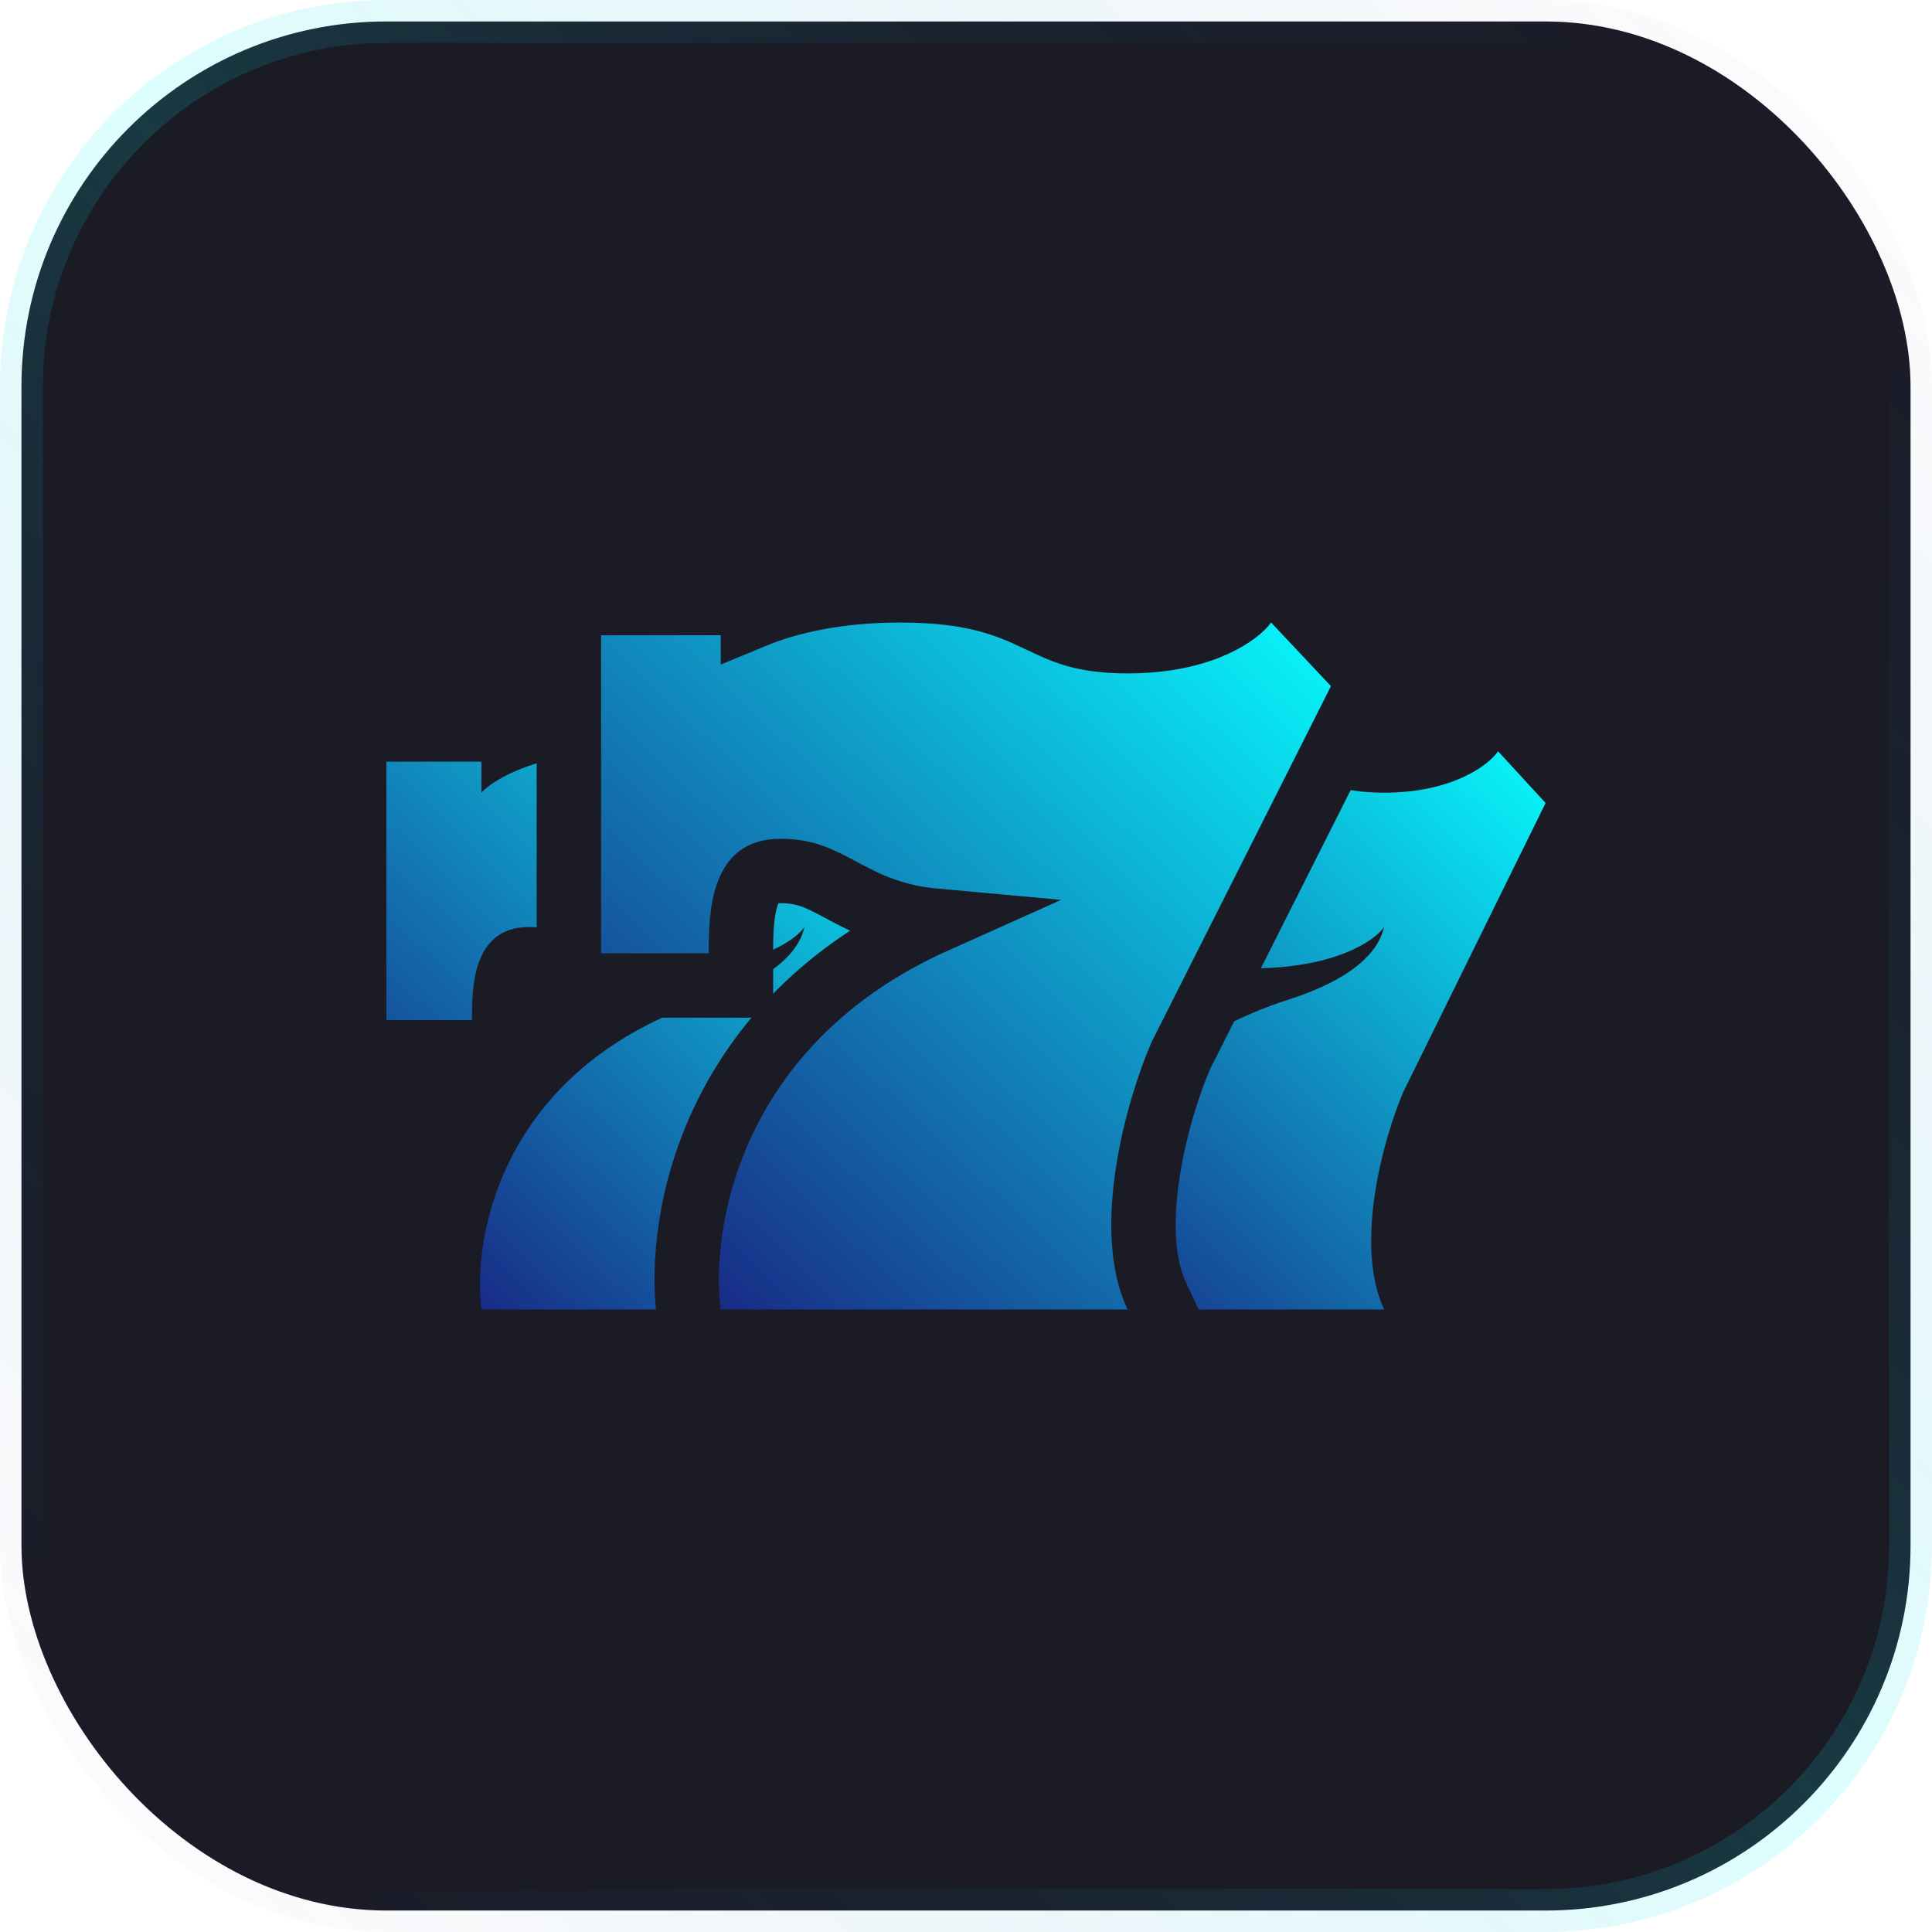
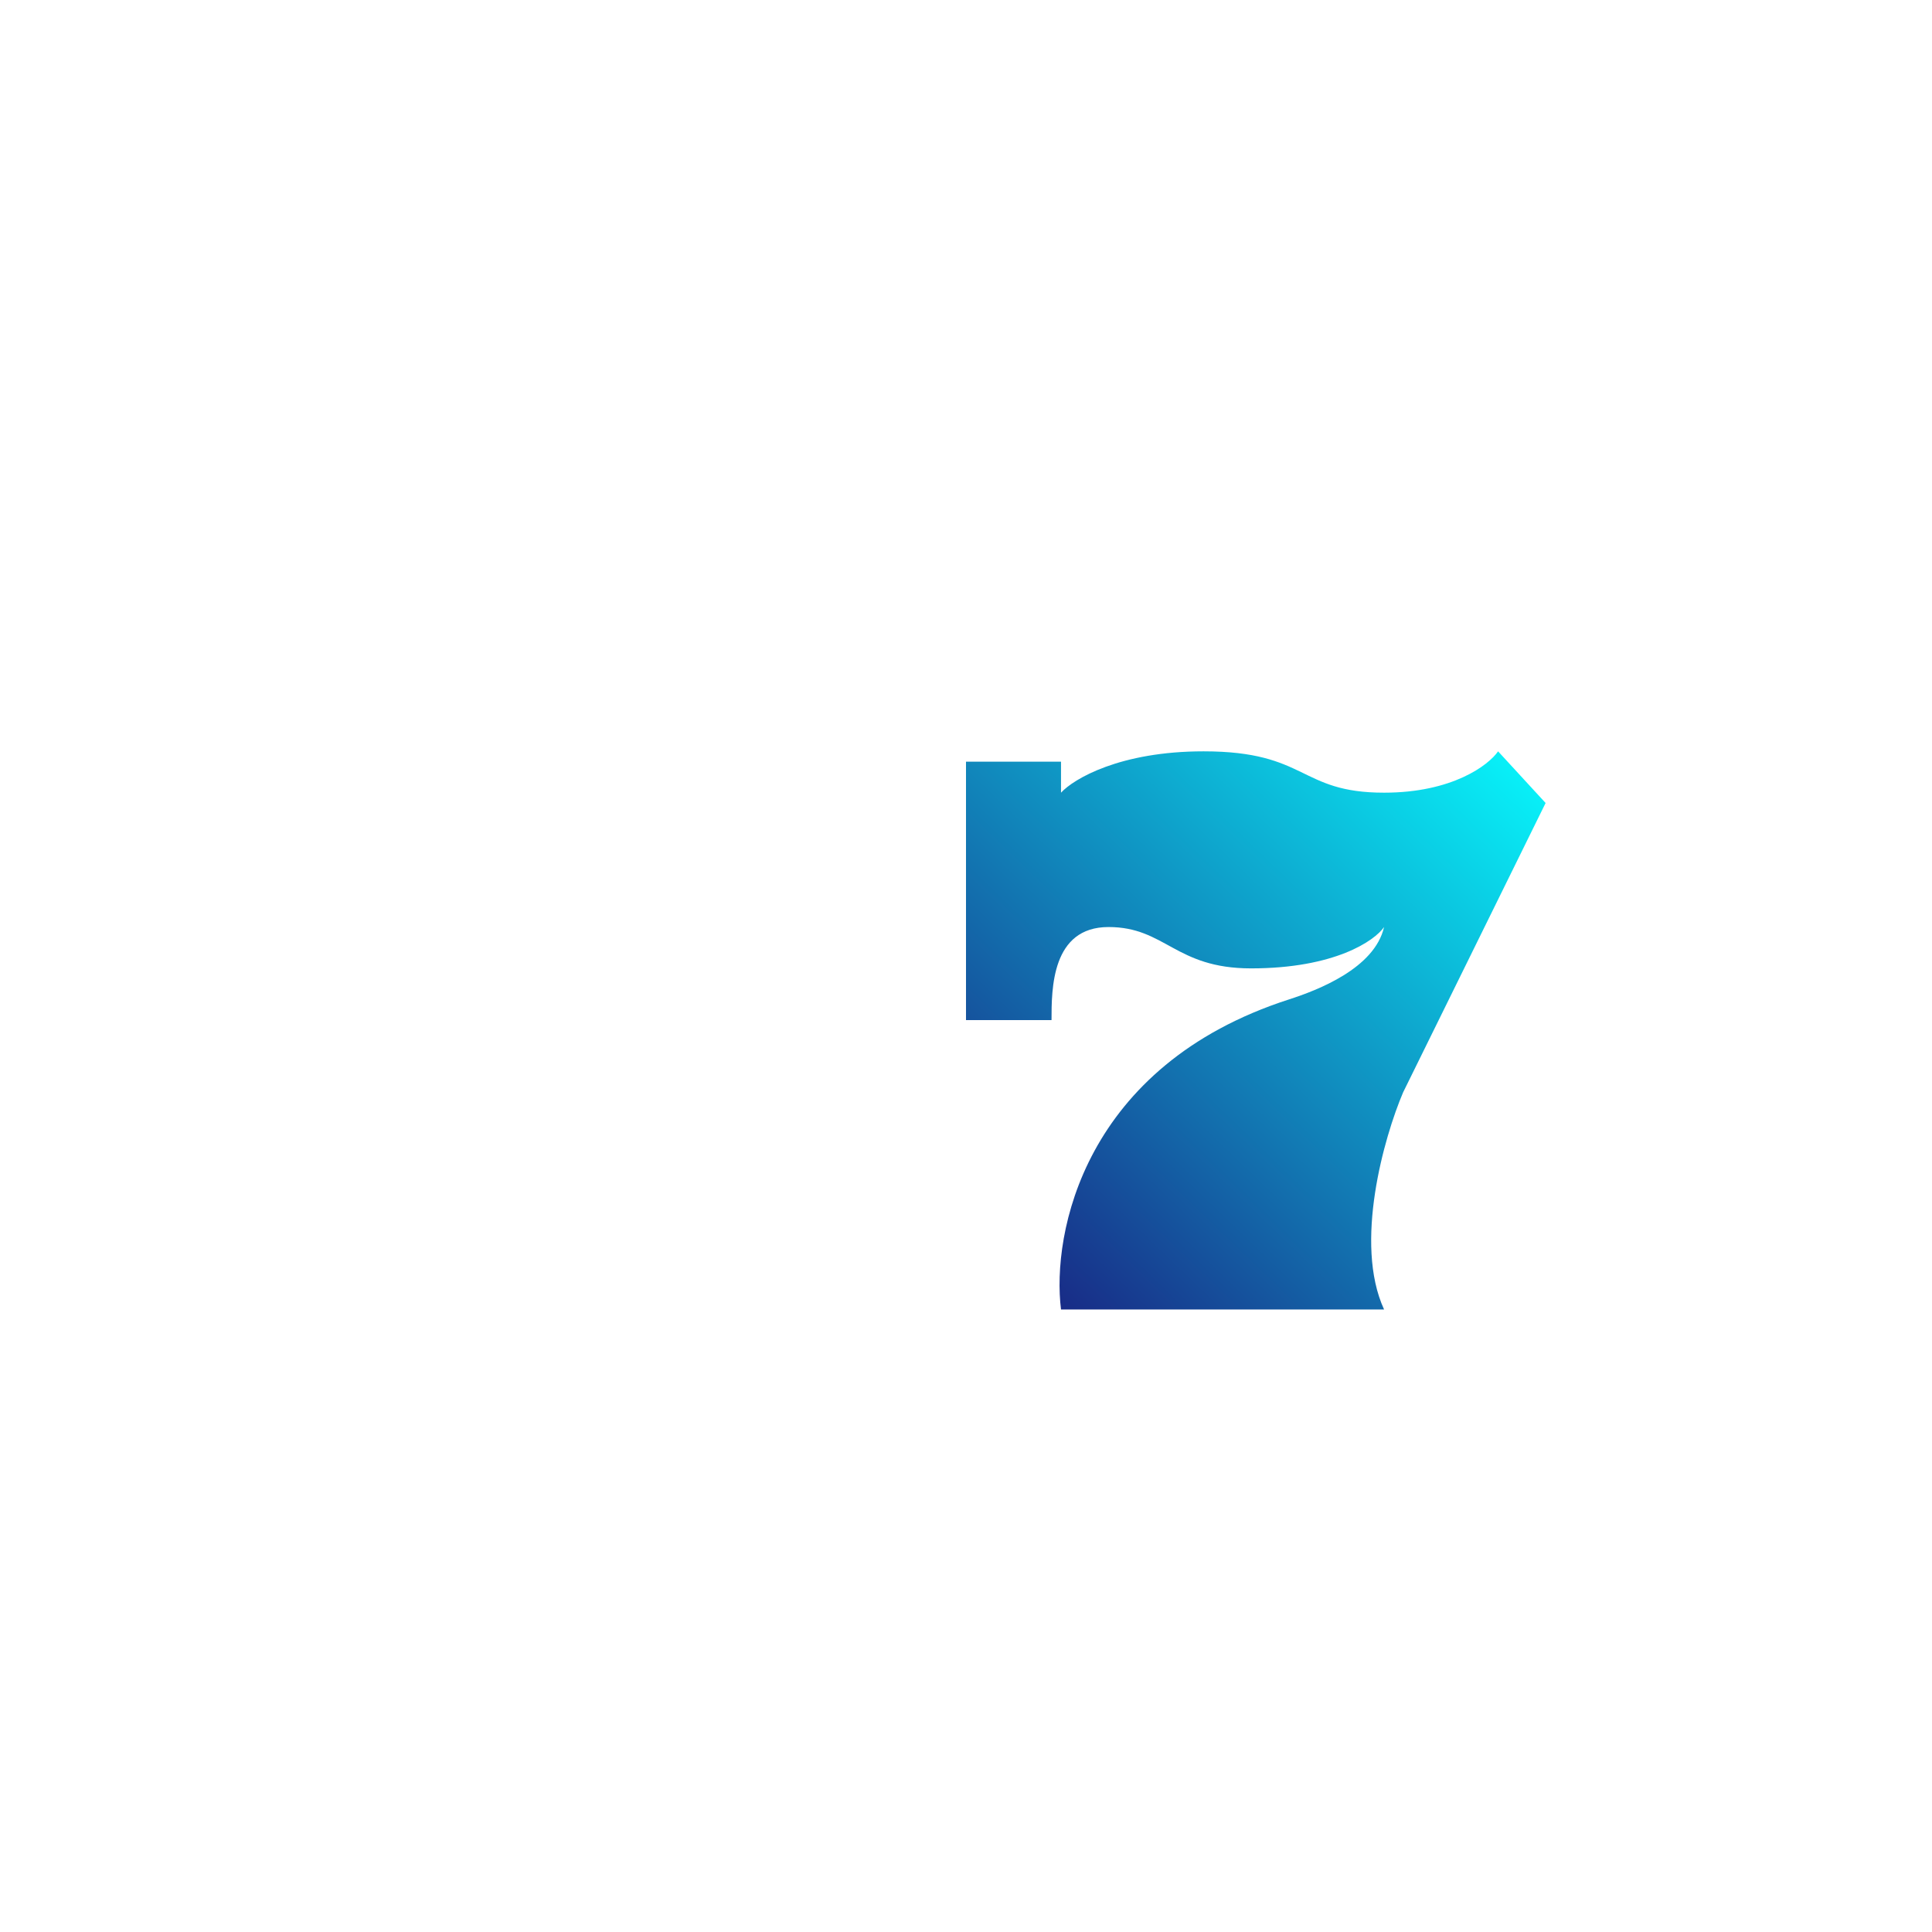
<svg xmlns="http://www.w3.org/2000/svg" width="90" height="90" viewBox="0 0 90 90" fill="none">
-   <rect x="1" y="1" width="88" height="88" rx="17" fill="url(#paint0_linear_27_3192)" />
-   <rect x="1" y="1" width="88" height="88" rx="17" fill="#1B1B25" />
-   <rect x="1" y="1" width="88" height="88" rx="17" stroke="url(#paint1_linear_27_3192)" stroke-width="2" />
-   <path d="M18 35.481V47.519H21.984C21.984 46.074 21.984 43.185 24.639 43.185C27.295 43.185 27.738 45.111 31.279 45.111C35.174 45.111 37.033 43.827 37.475 43.185C37.033 45.111 34.377 46.128 33.049 46.556C23.488 49.637 21.984 57.469 22.426 61H37.475C36.059 57.919 37.475 52.975 38.361 50.889L45 37.407L42.787 35C42.344 35.642 40.662 36.926 37.475 36.926C33.492 36.926 33.934 35 29.066 35C25.171 35 23.016 36.284 22.426 36.926V35.481H18Z" fill="url(#paint2_linear_27_3192)" />
  <path d="M45 35.481V47.519H48.984C48.984 46.074 48.984 43.185 51.639 43.185C54.295 43.185 54.738 45.111 58.279 45.111C62.174 45.111 64.033 43.827 64.475 43.185C64.033 45.111 61.377 46.128 60.049 46.556C50.489 49.637 48.984 57.469 49.426 61H64.475C63.059 57.919 64.475 52.975 65.361 50.889L72 37.407L69.787 35C69.344 35.642 67.662 36.926 64.475 36.926C60.492 36.926 60.934 35 56.066 35C52.17 35 50.016 36.284 49.426 36.926V35.481H45Z" fill="url(#paint3_linear_27_3192)" />
-   <path d="M26.5 44.407V45.907H28H33.016H34.516V44.407C34.516 43.469 34.532 42.415 34.838 41.602C34.98 41.226 35.153 40.991 35.341 40.847C35.512 40.715 35.806 40.574 36.361 40.574C37.528 40.574 38.18 40.922 39.209 41.472C39.277 41.508 39.347 41.546 39.419 41.584C40.455 42.135 41.685 42.723 43.582 42.895C33.291 47.501 31.508 56.684 32.086 61.191L32.254 62.5H33.574H52.525H54.888L53.882 60.362C53.182 58.874 53.13 56.769 53.477 54.55C53.814 52.399 54.487 50.379 54.999 49.191L63.34 32.638L63.812 31.7L63.093 30.935L60.306 27.972L59.047 26.634L57.987 28.135C57.78 28.429 56.184 29.87 52.525 29.87C51.396 29.87 50.636 29.738 50.042 29.562C49.486 29.397 49.042 29.186 48.471 28.916C48.412 28.887 48.351 28.859 48.288 28.829C46.882 28.164 45.269 27.5 41.934 27.5C39 27.5 36.71 28.034 35.074 28.713V28.093H33.574H28H26.5V29.593V44.407Z" fill="url(#paint4_linear_27_3192)" stroke="#1B1B25" stroke-width="3" />
  <defs>
    <linearGradient id="paint0_linear_27_3192" x1="68" y1="13" x2="12" y2="76" gradientUnits="userSpaceOnUse">
      <stop stop-color="#7B0D14" stop-opacity="0.1" />
      <stop offset="1" stop-color="#5095D6" stop-opacity="0.1" />
    </linearGradient>
    <linearGradient id="paint1_linear_27_3192" x1="90" y1="0" x2="0" y2="90" gradientUnits="userSpaceOnUse">
      <stop stop-color="#1A197C" stop-opacity="0" />
      <stop offset="0.495" stop-color="#07F9FD" stop-opacity="0.14" />
      <stop offset="1" stop-color="#1A197C" stop-opacity="0" />
    </linearGradient>
    <linearGradient id="paint2_linear_27_3192" x1="45" y1="35" x2="19.018" y2="61.981" gradientUnits="userSpaceOnUse">
      <stop stop-color="#07F9FD" />
      <stop offset="1" stop-color="#1A197C" />
    </linearGradient>
    <linearGradient id="paint3_linear_27_3192" x1="72" y1="35" x2="46.019" y2="61.981" gradientUnits="userSpaceOnUse">
      <stop stop-color="#07F9FD" />
      <stop offset="1" stop-color="#1A197C" />
    </linearGradient>
    <linearGradient id="paint4_linear_27_3192" x1="62" y1="29" x2="30.059" y2="62.938" gradientUnits="userSpaceOnUse">
      <stop stop-color="#07F9FD" />
      <stop offset="1" stop-color="#1A197C" />
    </linearGradient>
  </defs>
</svg>